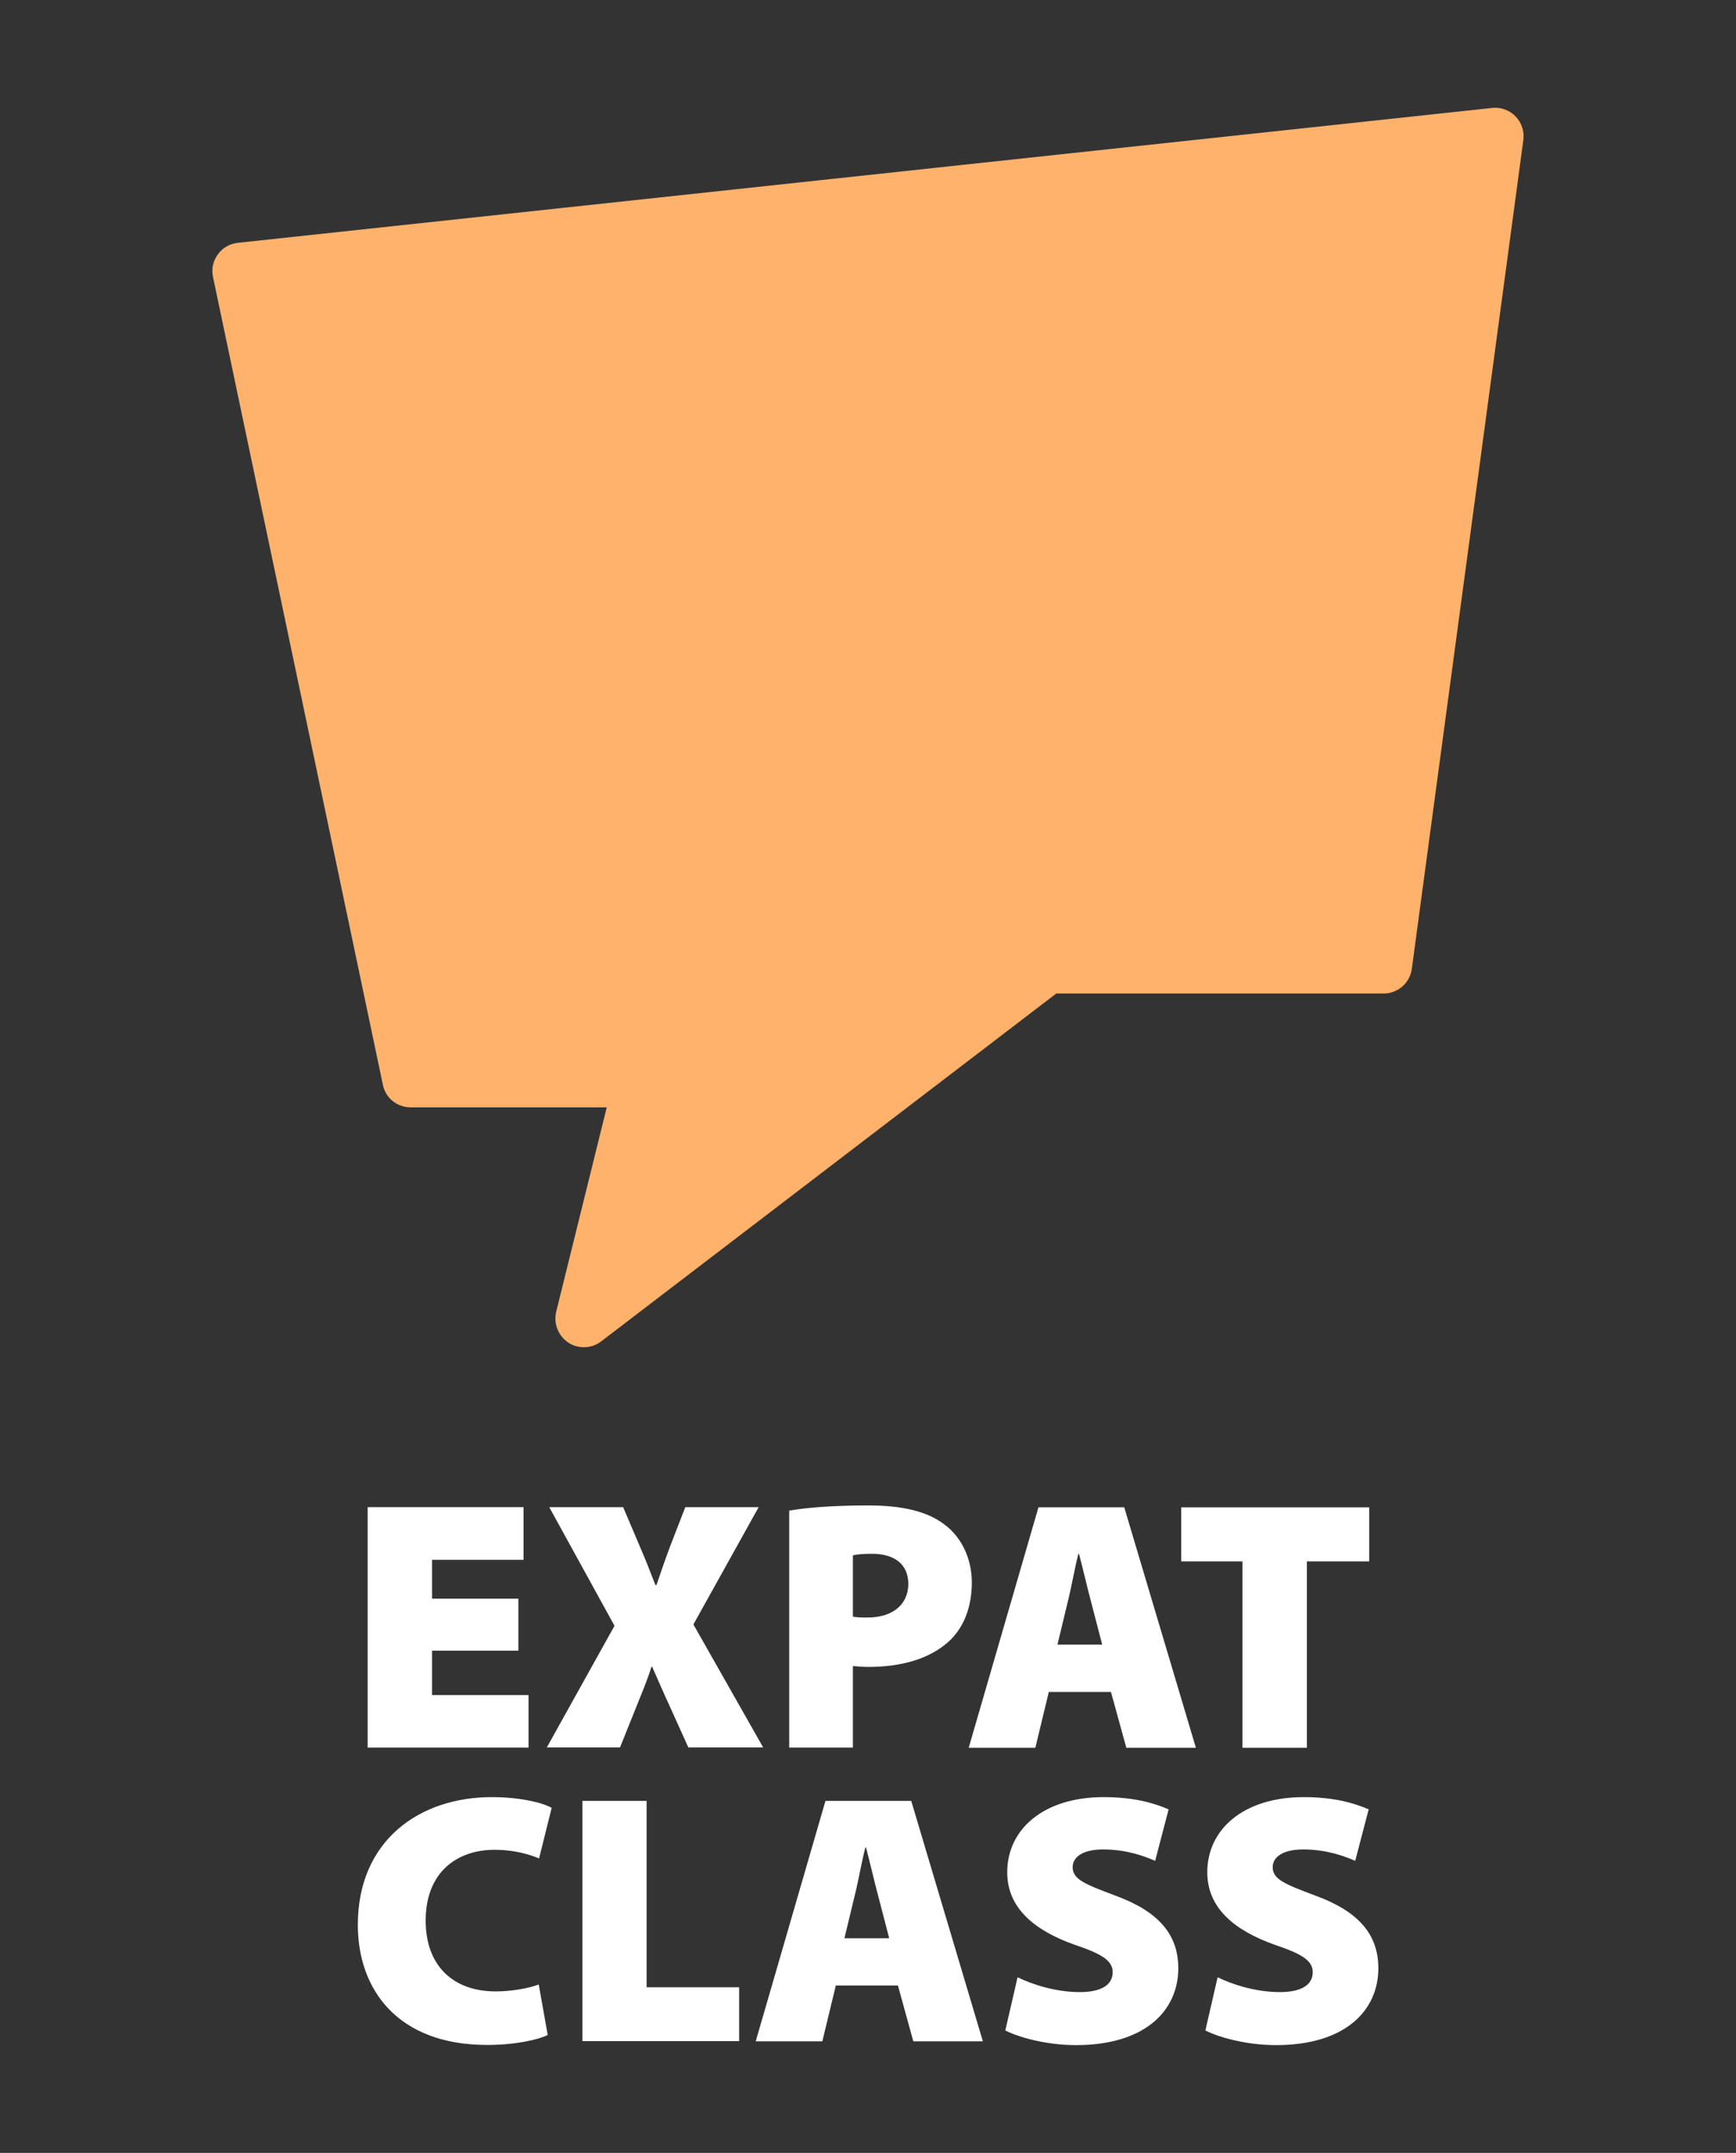
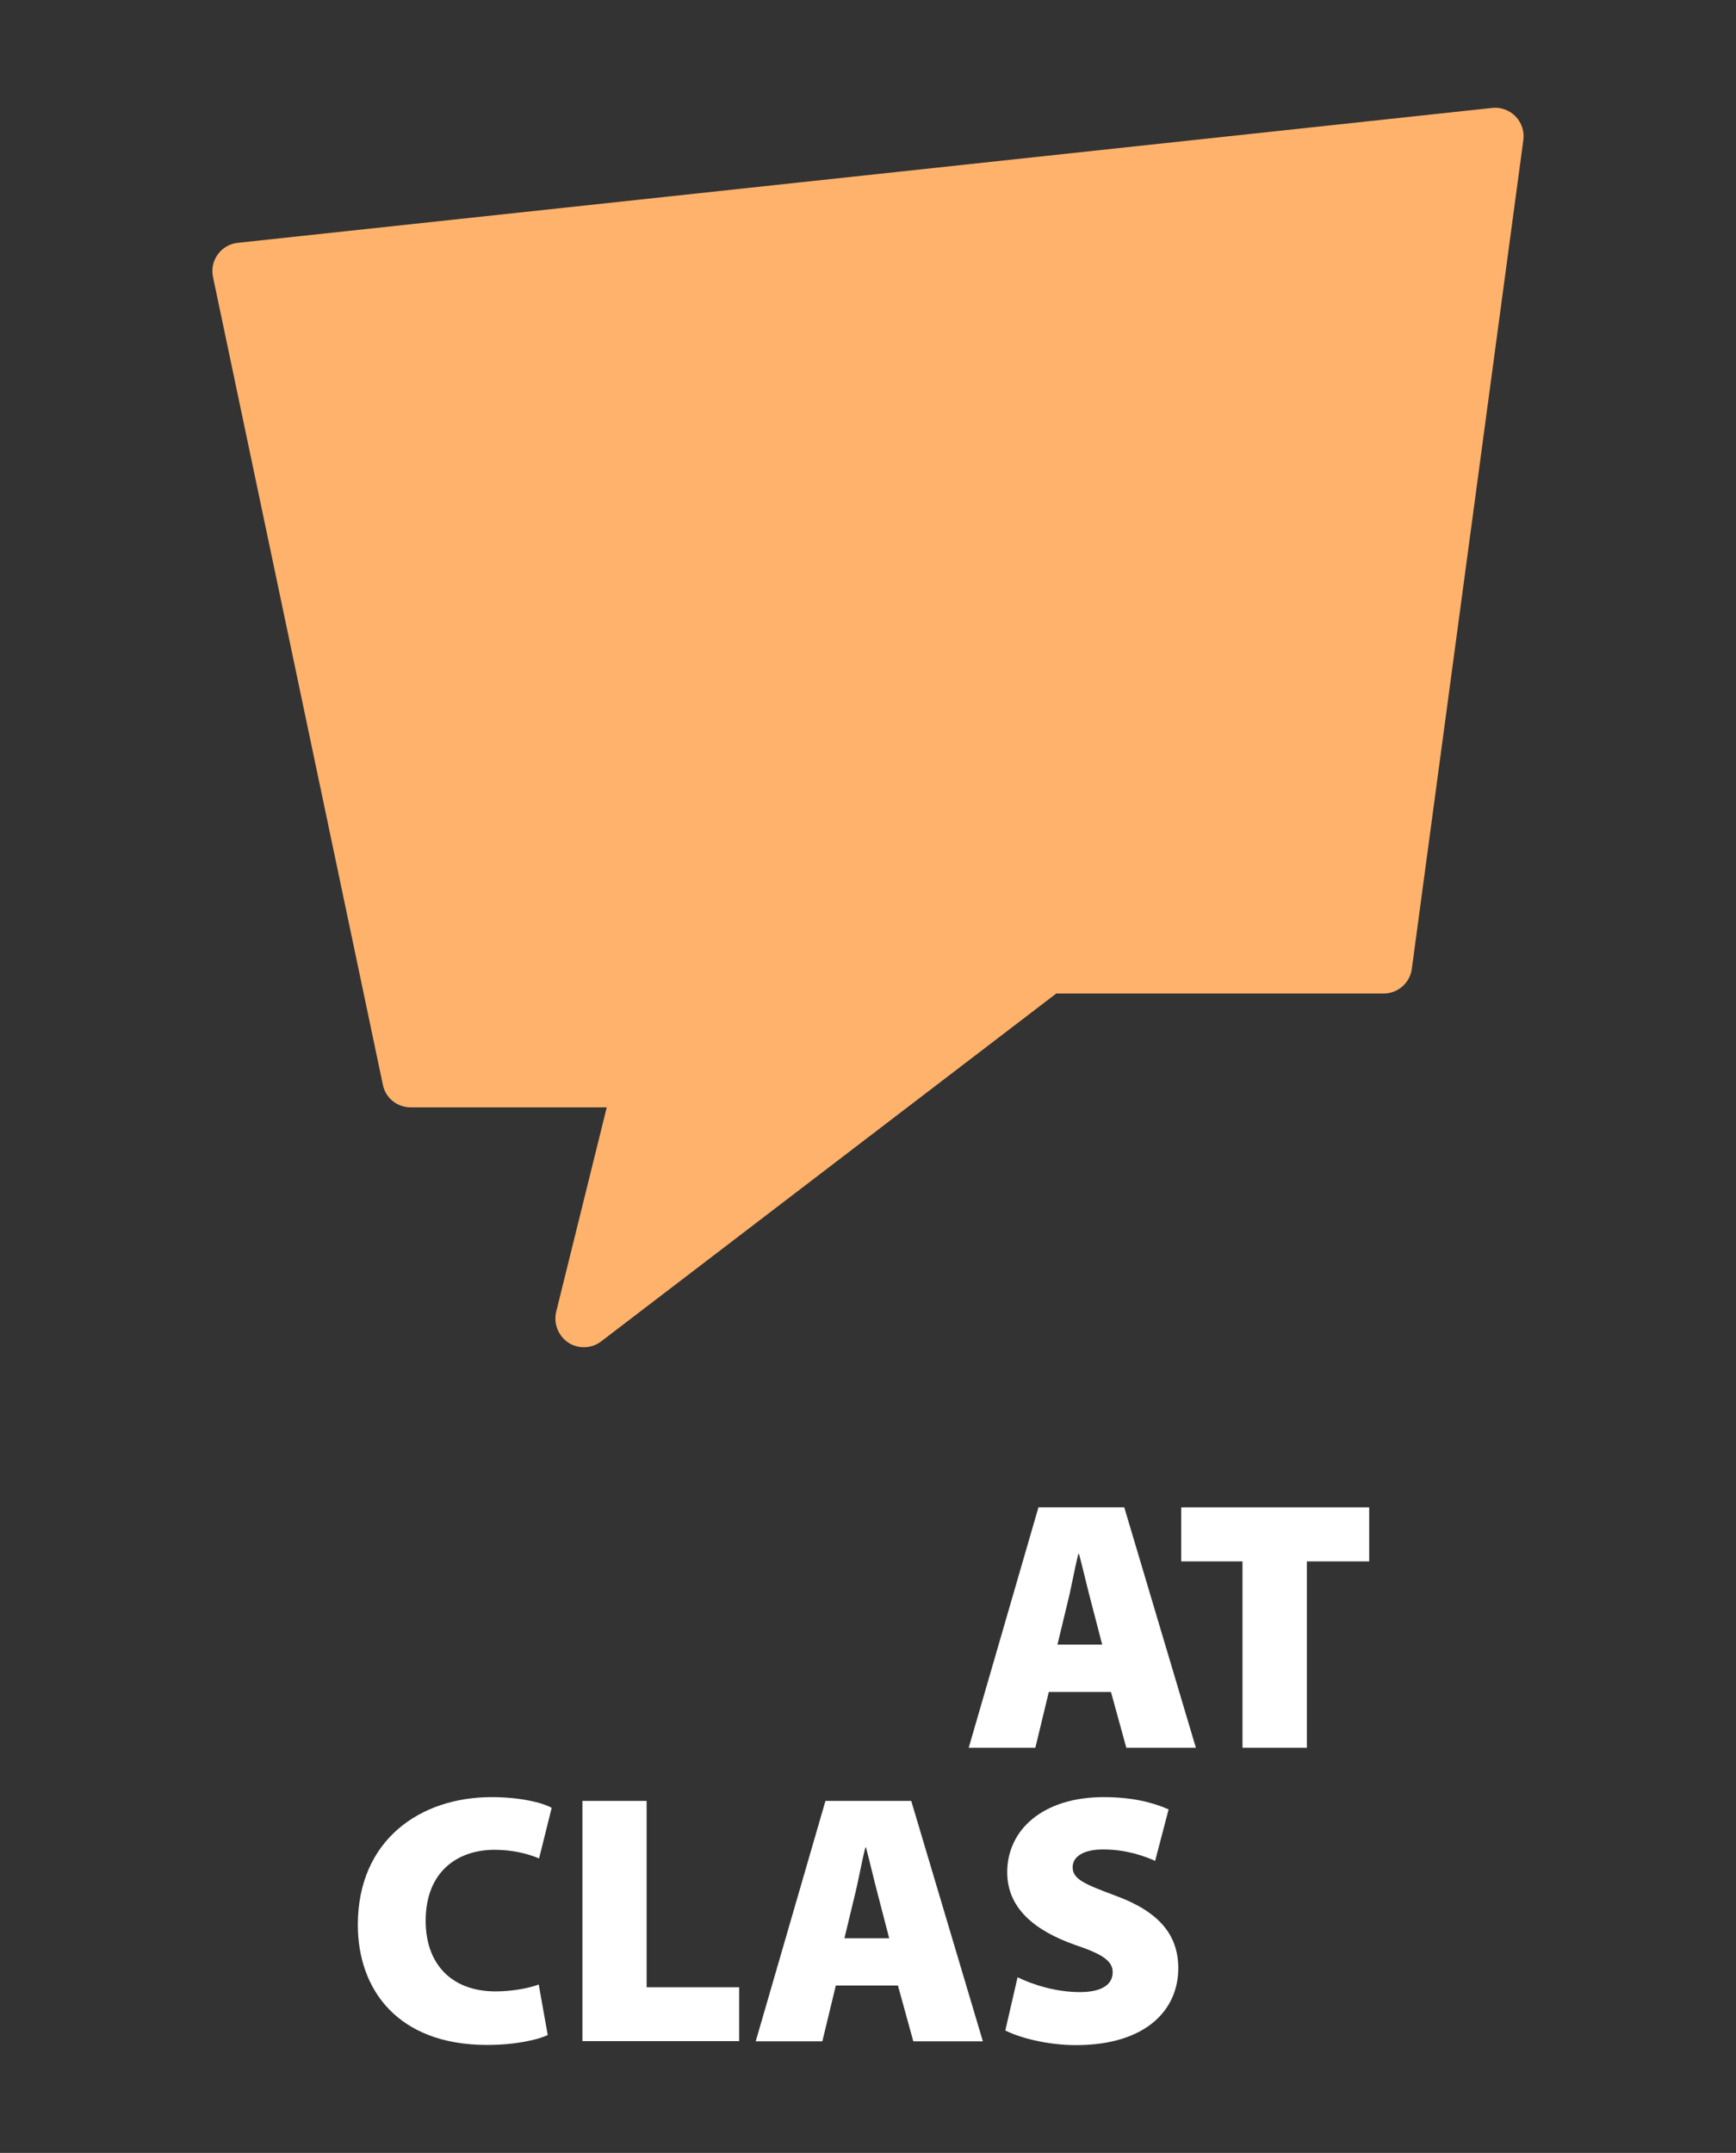
<svg xmlns="http://www.w3.org/2000/svg" id="Layer_1" data-name="Layer 1" viewBox="0 0 100.57 124.66">
  <rect x="0" y="0" width="100.57" height="124.66" fill="#333333" stroke="none" />
  <defs>
    <style> .cls-1 { fill: #fff; } .cls-1, .cls-2 { stroke-width: 0px; } .cls-2 { fill: #ffb26b; } </style>
  </defs>
  <path class="cls-2" d="m33.82,78.01c-.31,0-.63-.09-.9-.27-.58-.39-.86-1.1-.7-1.78l2.93-11.84h-11.36c-.78,0-1.46-.54-1.61-1.31L12.34,16.04c-.1-.46,0-.93.28-1.31.27-.38.69-.62,1.16-.67l72.66-7.81c.5-.06,1.01.13,1.36.49.35.36.52.87.45,1.37l-6.46,47.99c-.11.82-.81,1.43-1.64,1.43h-18.96l-26.36,20.14c-.3.23-.65.34-1.01.34" />
  <g>
-     <path class="cls-1" d="m30.03,95.58h-5v2.57h5.59v3.04h-9.32v-13.92h9.03v3.05h-5.3v2.25h5v3.01Z" />
-     <path class="cls-1" d="m39.88,101.19l-1.03-2.28c-.41-.89-.71-1.59-1.07-2.4h-.04c-.25.81-.56,1.53-.9,2.38l-.92,2.29h-4.24l3.92-7.04-3.78-6.87h4.28l.94,2.21c.36.83.62,1.51.93,2.3h.06c.31-.91.52-1.52.81-2.29l.86-2.22h4.25l-3.78,6.79,4.04,7.12h-4.31Z" />
-     <path class="cls-1" d="m45.72,87.47c1.01-.17,2.47-.3,4.59-.3,2,0,3.44.36,4.41,1.11.95.7,1.58,1.93,1.58,3.35s-.47,2.64-1.35,3.43c-1.12,1.01-2.76,1.46-4.63,1.46-.36,0-.68-.03-.91-.05v4.72h-3.69v-13.72Zm3.69,6.14c.2.04.45.05.85.05,1.45,0,2.36-.75,2.36-1.95,0-1.04-.69-1.74-2.11-1.74-.55,0-.91.04-1.1.09v3.55Z" />
    <path class="cls-1" d="m60.76,97.97l-.78,3.23h-3.86l4.04-13.92h4.97l4.15,13.92h-4.03l-.89-3.23h-3.6Zm3.09-2.75l-.65-2.5c-.21-.78-.47-1.92-.69-2.74h-.04c-.21.82-.41,1.97-.61,2.76l-.6,2.49h2.59Z" />
    <path class="cls-1" d="m71.98,90.41h-3.55v-3.13h10.89v3.13h-3.61v10.79h-3.73v-10.79Z" />
    <path class="cls-1" d="m31.72,117.84c-.53.26-1.84.57-3.5.57-5.21,0-7.49-3.24-7.49-6.95,0-4.91,3.6-7.4,7.75-7.4,1.6,0,2.9.3,3.48.62l-.73,2.93c-.6-.25-1.47-.5-2.58-.5-2.14,0-3.99,1.26-3.99,4.11,0,2.52,1.51,4.09,4.06,4.09.9,0,1.92-.18,2.49-.4l.52,2.92Z" />
    <path class="cls-1" d="m33.73,104.28h3.73v10.79h5.36v3.12h-9.08v-13.92Z" />
    <path class="cls-1" d="m48.42,114.97l-.78,3.23h-3.86l4.04-13.92h4.97l4.15,13.92h-4.03l-.89-3.23h-3.6Zm3.09-2.75l-.65-2.5c-.21-.78-.47-1.92-.69-2.74h-.04c-.21.82-.41,1.97-.61,2.76l-.6,2.49h2.59Z" />
    <path class="cls-1" d="m58.95,114.49c.85.42,2.21.86,3.61.86,1.27,0,1.9-.44,1.9-1.15,0-.67-.62-1.06-2.2-1.59-2.34-.83-3.91-2.13-3.91-4.2,0-2.46,2.07-4.35,5.59-4.35,1.66,0,2.85.31,3.76.71l-.78,2.98c-.6-.26-1.63-.66-3.02-.66-1.14,0-1.76.42-1.76,1.03,0,.71.74.99,2.49,1.65,2.51.92,3.63,2.26,3.63,4.2,0,2.41-1.87,4.45-5.93,4.45-1.68,0-3.3-.44-4.09-.85l.71-3.08Z" />
-     <path class="cls-1" d="m70.54,114.49c.85.42,2.21.86,3.61.86,1.27,0,1.9-.44,1.9-1.15,0-.67-.62-1.06-2.2-1.59-2.34-.83-3.91-2.13-3.91-4.2,0-2.46,2.07-4.35,5.59-4.35,1.66,0,2.85.31,3.76.71l-.78,2.98c-.6-.26-1.63-.66-3.02-.66-1.14,0-1.76.42-1.76,1.03,0,.71.74.99,2.49,1.65,2.51.92,3.63,2.26,3.63,4.2,0,2.41-1.87,4.45-5.93,4.45-1.68,0-3.3-.44-4.09-.85l.71-3.08Z" />
  </g>
</svg>